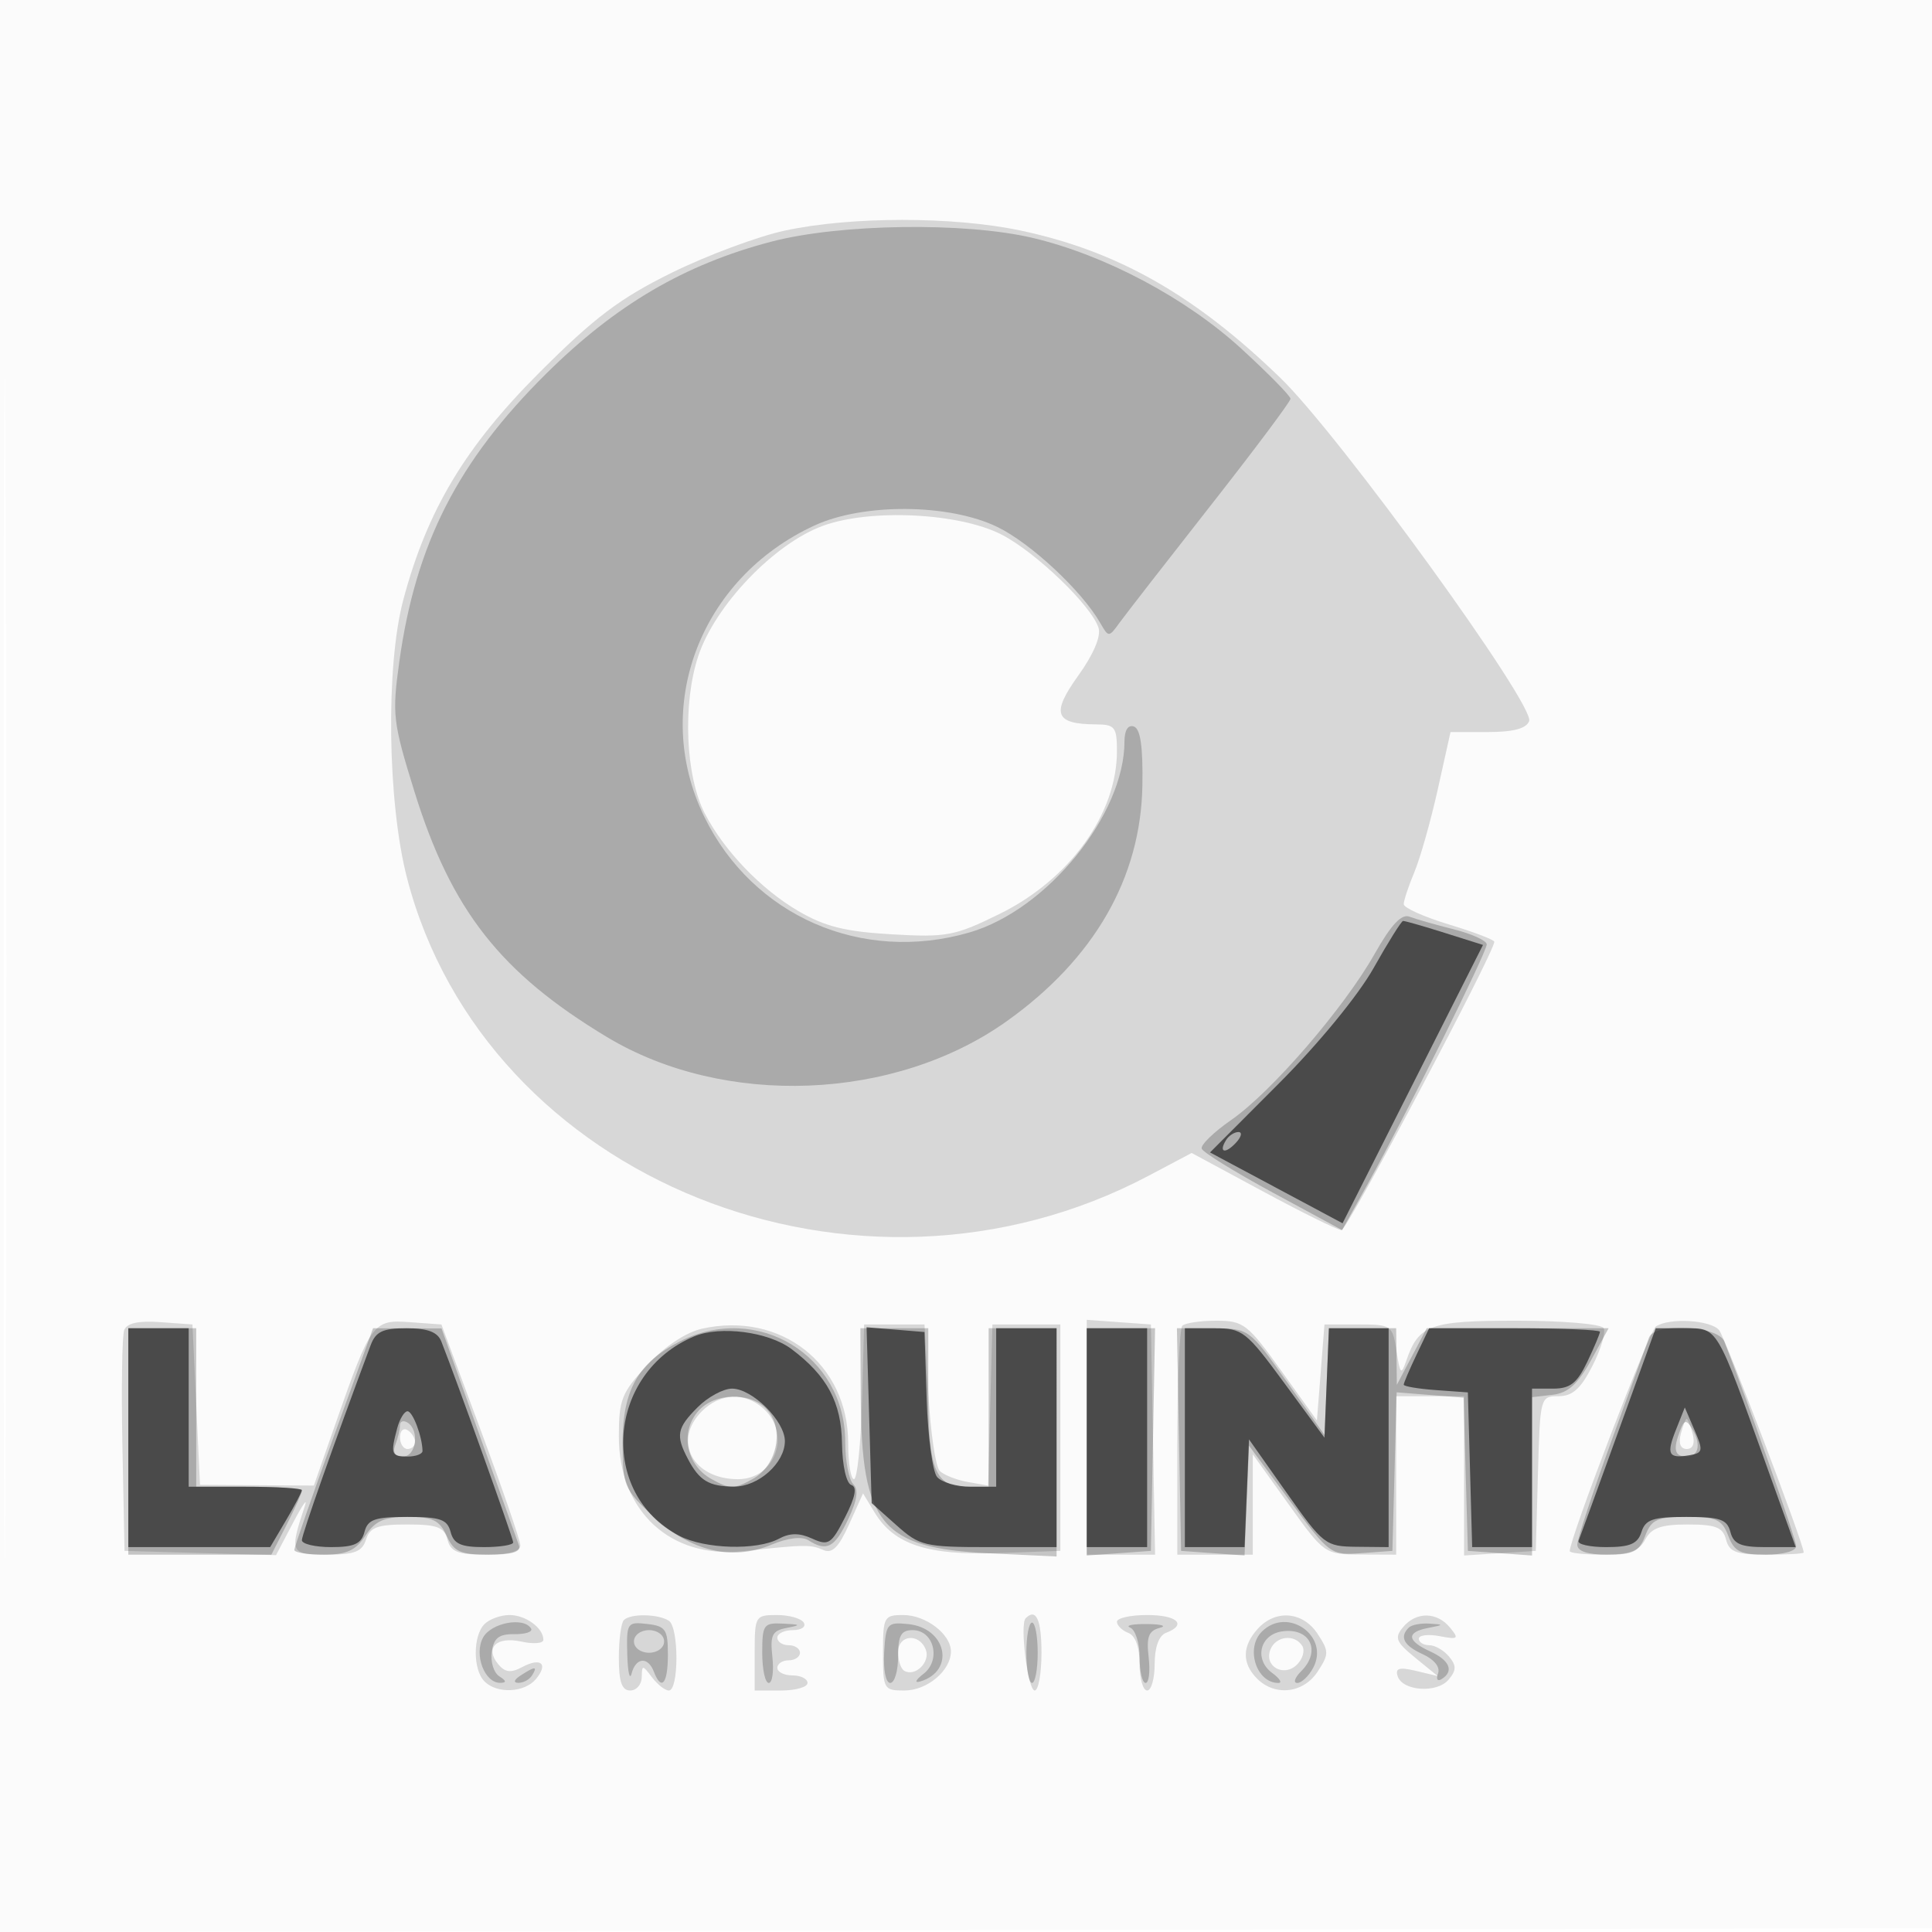
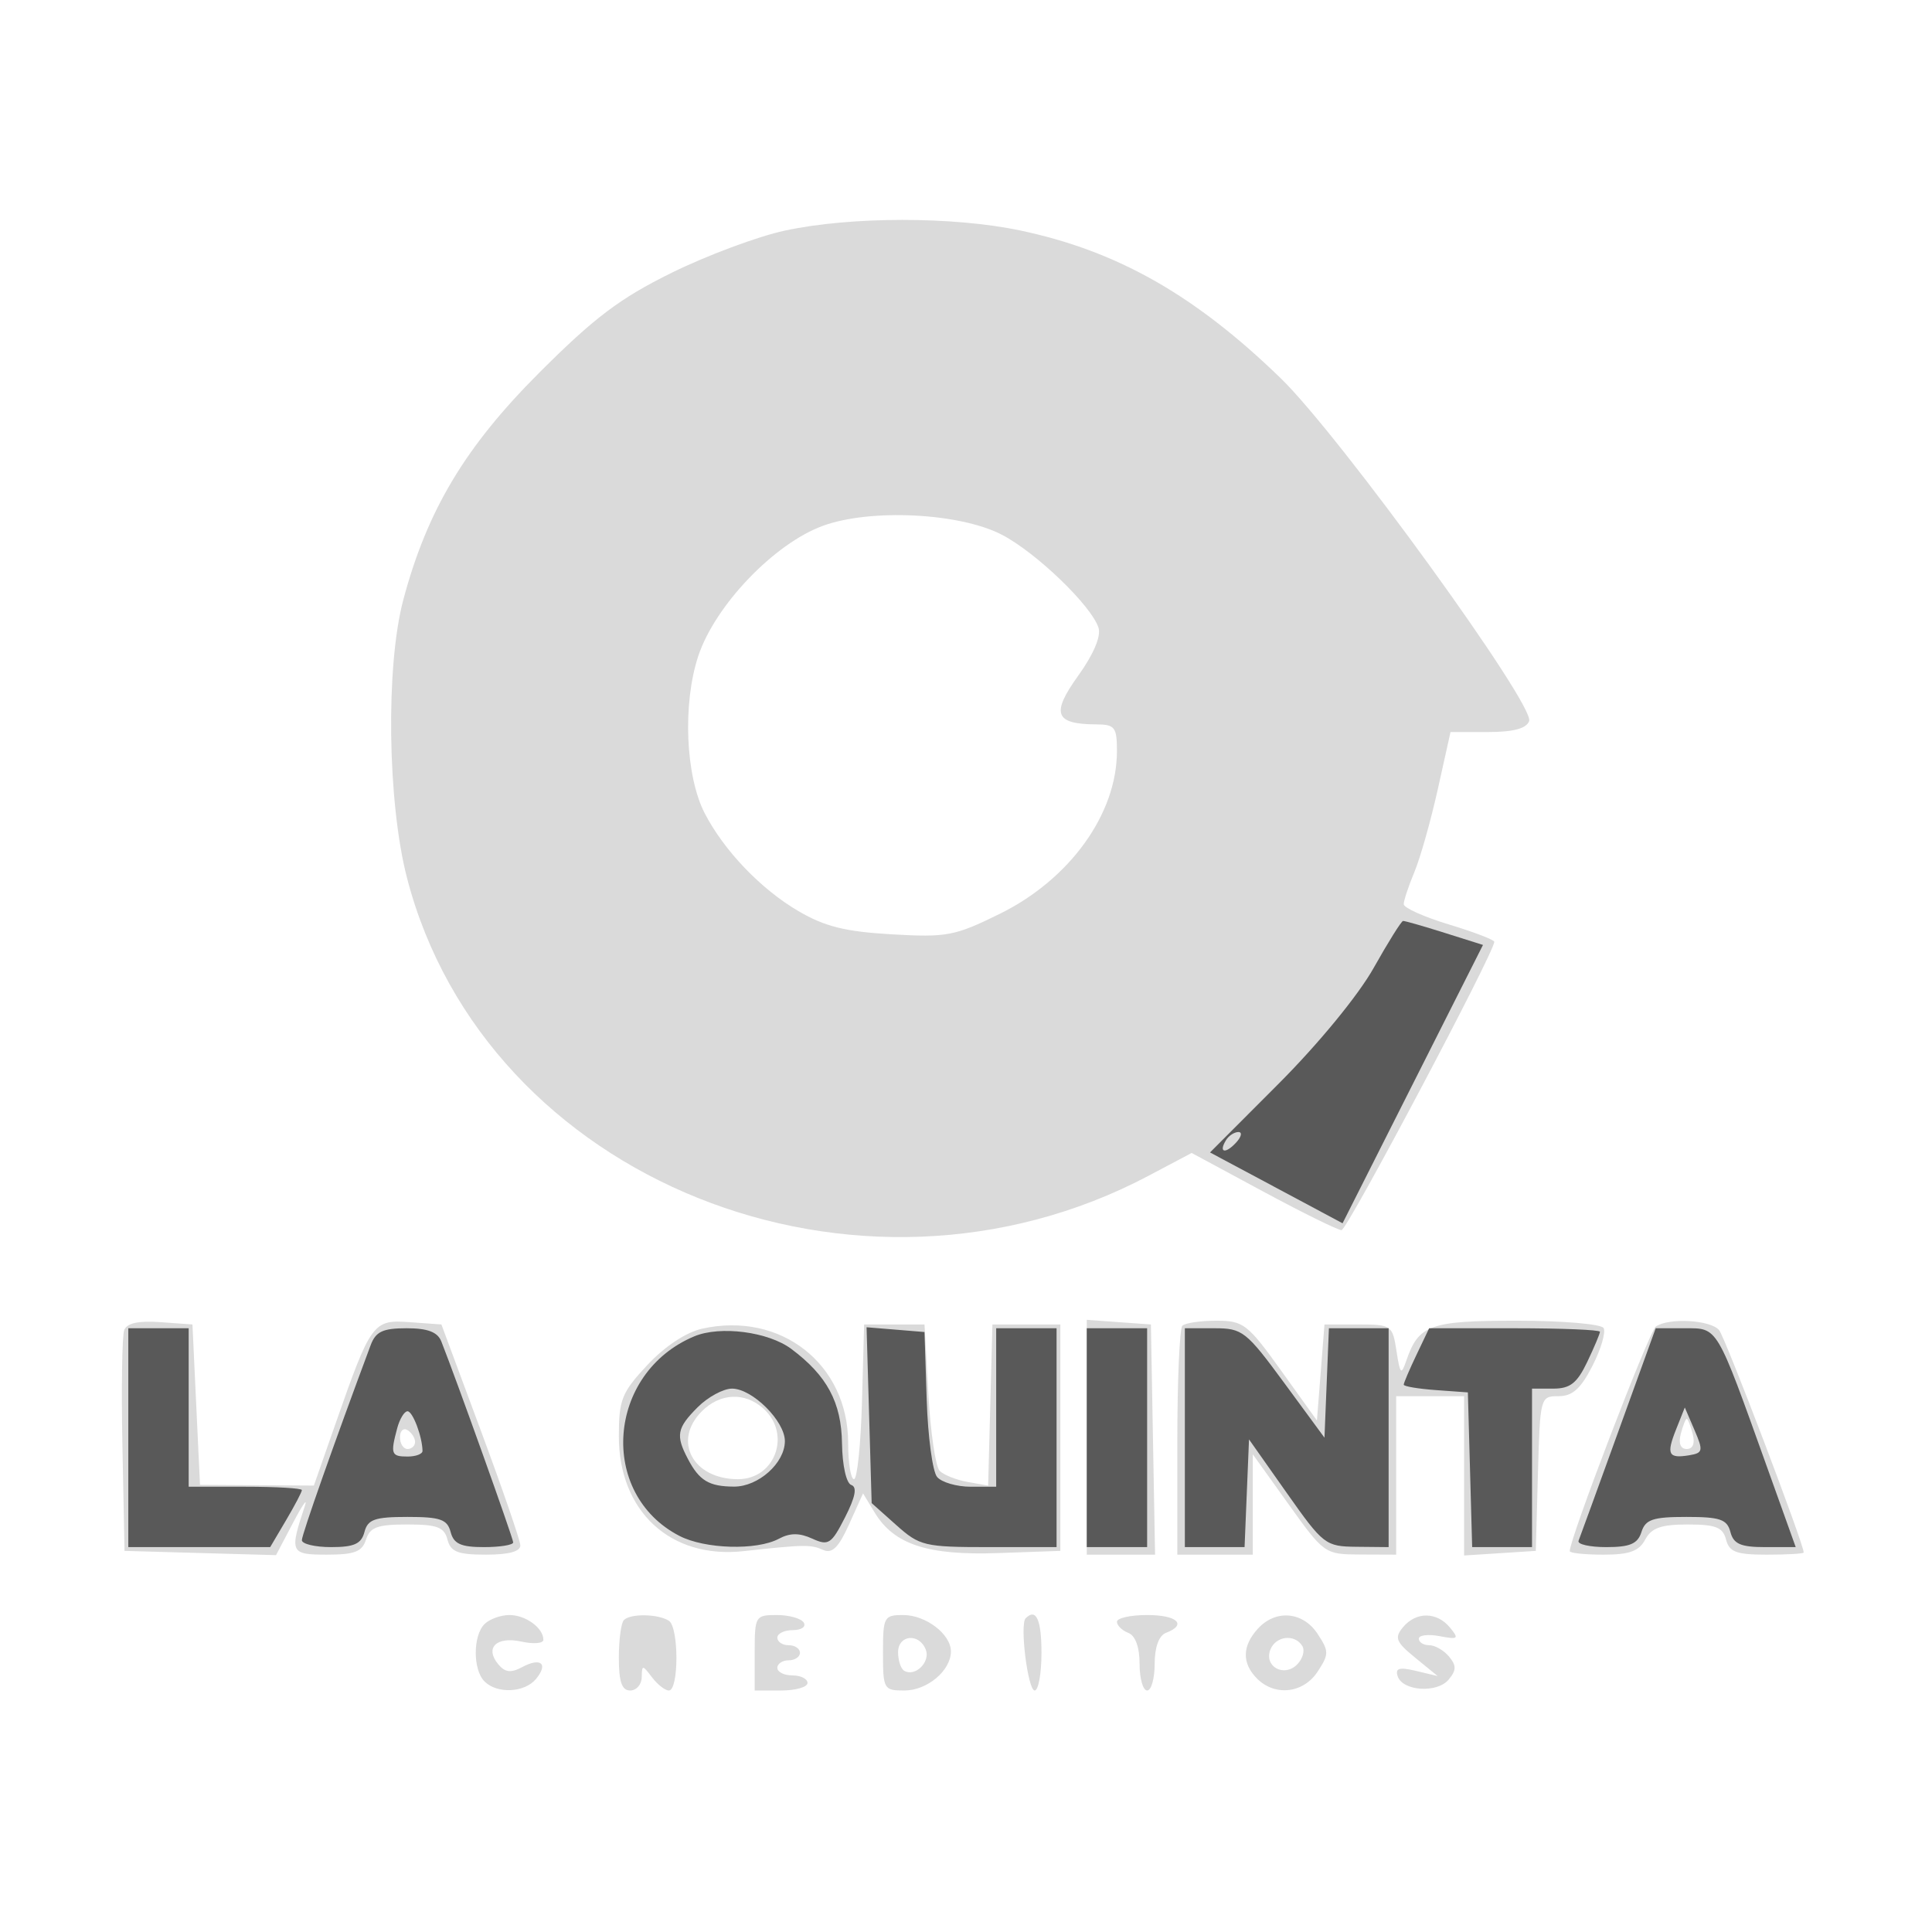
<svg xmlns="http://www.w3.org/2000/svg" width="256" height="256">
-   <path fill="#212121" fill-opacity=".016" fill-rule="evenodd" d="M0 128.004v128.004l128.25-.254 128.25-.254.254-127.75L257.008 0H0zm.485.496c0 70.4.119 99.053.265 63.672s.146-92.98 0-128S.485 58.1.485 128.5" />
  <path fill="#212121" fill-opacity=".167" fill-rule="evenodd" d="M104 30.555c-3.575.768-10.325 3.283-15 5.588-6.866 3.387-10.245 5.938-17.579 13.275C61.616 59.227 56.592 67.63 53.434 79.5c-2.336 8.781-2.093 26.837.495 36.825 10.386 40.079 59.683 59.876 98.272 39.464l5.7-3.015 9.485 5.113c5.216 2.812 9.885 5.113 10.375 5.113.75 0 20.239-36.791 20.239-38.207 0-.262-2.7-1.294-6-2.293s-6-2.21-6-2.69c0-.481.635-2.395 1.412-4.254s2.172-6.795 3.101-10.968L192.201 97h4.931c3.384 0 5.105-.455 5.487-1.45.803-2.093-25.078-37.819-32.899-45.412-11.374-11.042-21.693-16.898-34.545-19.601-8.896-1.871-22.414-1.864-31.175.018m5.027 39.122c-6.45 2.362-14.273 10.538-16.5 17.242-2.098 6.318-1.703 15.906.86 20.863 2.548 4.926 7.435 10.03 12.383 12.929 3.518 2.062 6.212 2.734 12.379 3.091 7.302.423 8.356.224 14.311-2.707 9.294-4.576 15.54-13.242 15.54-21.563 0-3.183-.272-3.534-2.75-3.547-5.484-.031-6-1.413-2.397-6.43 2.04-2.84 3.063-5.245 2.708-6.364-.929-2.925-8.303-10.017-12.846-12.354-5.612-2.887-17.398-3.464-23.688-1.16M16.461 176.24c-.286.746-.394 7.635-.241 15.308l.28 13.952 10.037.283 10.037.282 2.252-4.282c1.238-2.356 1.951-3.383 1.584-2.283-2.081 6.239-1.965 6.5 2.906 6.5 3.671 0 4.672-.386 5.184-2 .519-1.635 1.513-2 5.451-2 3.975 0 4.907.349 5.339 2 .427 1.634 1.364 2 5.116 2 3.038 0 4.576-.423 4.539-1.25-.03-.687-2.394-7.55-5.255-15.25l-5.201-14-4.19-.305c-4.871-.354-5.14.013-9.851 13.479l-2.86 8.174-7.544-.047-7.544-.047-.5-10.627-.5-10.627-4.259-.308c-2.891-.209-4.426.128-4.78 1.048m76.558-.177c-2.125.475-4.95 2.353-7.25 4.819-3.393 3.637-3.769 4.579-3.769 9.431 0 9.957 6.853 16.28 16.5 15.225 8.113-.887 8.924-.899 10.579-.16 1.183.528 2.045-.326 3.429-3.396l1.849-4.101 1.55 2.554c2.562 4.222 7.017 5.683 16.33 5.356l8.263-.291v-30h-9l-.283 10.678-.283 10.678-2.717-.488c-1.494-.268-3.162-.928-3.705-1.466s-1.218-5.123-1.5-10.19l-.512-9.212h-8l-.285 10.25c-.157 5.637-.633 10.25-1.058 10.25s-.772-2.147-.772-4.77c0-10.496-8.943-17.5-19.366-15.167M144 190.443V206h9.052l-.276-15.25-.276-15.25-4.25-.307-4.25-.308zm12.667-14.776c-.367.366-.667 7.341-.667 15.5V206h10v-13.301l4.75 6.632c4.705 6.569 4.795 6.632 9.5 6.65L185 206v-21h9v21.11l4.75-.305 4.75-.305.285-10.25c.282-10.127.314-10.25 2.73-10.25 1.848 0 2.946-.983 4.502-4.034 1.132-2.219 1.79-4.469 1.462-5s-5.488-.966-11.467-.966c-11.537 0-13.026.534-14.655 5.256-.694 2.012-.83 1.882-1.316-1.256-.526-3.401-.668-3.5-5.041-3.5h-4.5l-.5 6.36-.5 6.359-4.745-6.609c-4.432-6.175-4.997-6.61-8.583-6.61-2.111 0-4.139.3-4.505.667m62.746.098c-.875.592-11.413 28.076-11.413 29.767 0 .257 2.009.468 4.465.468 3.441 0 4.71-.458 5.535-2 .83-1.551 2.094-2 5.629-2 3.717 0 4.655.369 5.081 2 .433 1.656 1.364 2 5.407 2 2.685 0 4.883-.128 4.883-.285 0-1.162-10.391-28.481-11.206-29.464-1.126-1.356-6.621-1.675-8.381-.486M93 187c-3.915 3.915-1.207 9 4.794 9 4.929 0 7.092-5.983 3.377-9.345-2.459-2.225-5.739-2.087-8.171.345m129.71 3c-.327 1.25-.03 2 .79 2s1.117-.75.79-2c-.288-1.1-.643-2-.79-2s-.502.9-.79 2M53 190.441c0 .857.45 1.559 1 1.559s1-.423 1-.941-.45-1.219-1-1.559-1 .084-1 .941M64.2 215.2c-1.547 1.547-1.547 6.053 0 7.6 1.671 1.671 5.307 1.498 6.82-.324 1.676-2.02.65-2.905-1.829-1.578-1.5.803-2.27.712-3.172-.375-1.816-2.188-.236-3.73 3.076-3.002 1.598.351 2.905.242 2.905-.242 0-1.568-2.348-3.279-4.5-3.279-1.155 0-2.64.54-3.3 1.2m18.467-.533c-.367.366-.667 2.616-.667 5 0 3.185.397 4.333 1.5 4.333.825 0 1.514-.787 1.532-1.75.03-1.667.095-1.667 1.36 0 .731.963 1.736 1.75 2.235 1.75 1.332 0 1.338-8.372.007-9.235-1.424-.922-5.083-.983-5.967-.098M100 219v5h3.5c1.925 0 3.5-.45 3.5-1s-.9-1-2-1-2-.45-2-1 .675-1 1.5-1 1.5-.45 1.5-1-.675-1-1.5-1-1.5-.45-1.5-1 .927-1 2.059-1 1.781-.45 1.441-1-1.941-1-3.559-1c-2.863 0-2.941.133-2.941 5m17 0c0 4.828.098 5 2.845 5 3.013 0 6.155-2.641 6.155-5.174 0-2.292-3.323-4.826-6.329-4.826-2.539 0-2.671.248-2.671 5m18.904-4.571c-.803.804.293 9.571 1.197 9.571.494 0 .899-2.25.899-5 0-4.404-.712-5.955-2.096-4.571m12.096.464c0 .491.675 1.152 1.5 1.469.941.361 1.5 1.89 1.5 4.107 0 1.942.45 3.531 1 3.531s1-1.589 1-3.531c0-2.217.559-3.746 1.5-4.107 2.839-1.09 1.493-2.362-2.5-2.362-2.2 0-4 .402-4 .893m18.655.936c-2.078 2.296-2.107 4.576-.084 6.6 2.381 2.38 6.138 1.945 8.021-.929 1.517-2.316 1.517-2.684 0-5-1.948-2.972-5.577-3.279-7.937-.671m19.247-.211c-1.161 1.399-.941 1.947 1.627 4.045l2.971 2.426-2.88-.686c-2.214-.527-2.775-.363-2.423.706.652 1.982 5.234 2.282 6.761.442 1.029-1.24 1.037-1.852.042-3.051-.685-.825-1.865-1.5-2.622-1.5-.758 0-1.378-.388-1.378-.861 0-.474 1.238-.627 2.75-.339 2.469.469 2.61.353 1.378-1.139-1.743-2.109-4.495-2.128-6.226-.043M119 218.941c0 1.068.359 2.163.798 2.434 1.425.881 3.51-1.129 2.879-2.774-.867-2.26-3.677-2-3.677.34m49.323-.34c-.853 2.222 1.811 3.693 3.545 1.959.753-.753 1.064-1.861.691-2.464-1.006-1.628-3.533-1.327-4.236.505" />
-   <path fill="#212121" fill-opacity=".249" fill-rule="evenodd" d="M102.216 32.019c-11.49 3.01-20.6 8.347-29.814 17.466-11.737 11.617-17.313 22.54-19.488 38.179-.976 7.015-.86 8.01 2.013 17.259 4.875 15.689 11.39 23.994 25.478 32.478 15.577 9.38 38.128 8.495 52.985-2.079 11.585-8.245 17.772-18.987 17.982-31.222.089-5.119-.257-7.534-1.122-7.833-.774-.269-1.25.483-1.25 1.972 0 9.69-10.246 22.323-20.529 25.312-14.254 4.144-28.701-2.147-35.137-15.3-7.095-14.502-.614-31.633 14.615-38.631 6.501-2.987 17.841-2.888 24.22.211 4.421 2.148 11.195 8.474 13.626 12.725 1.098 1.919 1.131 1.918 2.562-.056.797-1.1 6.218-8.075 12.046-15.5S171 53.202 171 52.839c0-.364-2.931-3.347-6.513-6.629-7.336-6.723-18.089-12.432-27.664-14.69-8.97-2.114-25.545-1.876-34.607.499m79.929 94.377c-4.039 7.157-13.679 18.32-19.009 22.011-2.309 1.599-4.065 3.307-3.902 3.795.162.487 4.414 3.115 9.447 5.838l9.152 4.952 3.471-6.246c4.953-8.912 15.696-30.549 15.696-31.612 0-.493-1.967-1.392-4.371-1.997s-5.047-1.36-5.872-1.677c-1.052-.403-2.432 1.073-4.612 4.936M17 191v15h18.959l2.021-3.96c1.111-2.178 2.02-4.203 2.02-4.5s-3.15-.54-7-.54h-7v-21h-9zm27.216-.625c-2.869 7.907-5.216 14.657-5.216 15 0 .344 1.748.625 3.885.625 3.04 0 4.241-.543 5.523-2.5 1.295-1.977 2.475-2.5 5.636-2.5 3.295 0 4.199.44 5.138 2.5.966 2.121 1.813 2.5 5.586 2.5 3.134 0 4.311-.369 3.989-1.25-.251-.687-2.662-7.433-5.357-14.99l-4.9-13.74-4.534-.01-4.535-.01zm45.855-12.623c-5.511 2.81-7.571 6.454-7.571 13.393 0 5.731.182 6.168 4.088 9.811 4.942 4.61 10.407 5.908 15.65 3.718 2.156-.901 4.022-1.124 4.877-.582 2.43 1.539 3.473.995 5.253-2.738 1.219-2.555 1.424-3.962.686-4.7-.58-.58-1.056-3.102-1.058-5.604-.009-11.453-11.672-18.527-21.925-13.298m23.985 7.498c.102 16.717 2.711 19.884 16.939 20.564l9.005.431V176h-9v21h-2.965c-4.104 0-5.035-2.299-5.035-12.434V176h-9zM144 191.057v15.058l4.25-.308 4.25-.307.277-14.75.276-14.75H144zm12.223-.307.277 14.75 4.205.305 4.205.306.295-7.274.295-7.273 5.382 7.269c5.304 7.163 5.443 7.265 9.5 6.968l4.118-.301.281-10.505.282-10.504 4.434.352 4.435.353.284 10.152.284 10.152 4.25.307 4.25.308v-20.982l2.737-.317c2.034-.235 3.337-1.407 5.075-4.566l2.338-4.25h-24.102l-1.98 3.75-1.98 3.75-.044-3.75L185 176h-8.912l-.294 7.063-.294 7.063-5-7.051c-4.997-7.048-5.003-7.052-9.777-7.063l-4.776-.012zm62.275-13.5c-.242.688-2.478 6.84-4.969 13.673-2.491 6.832-4.529 13.02-4.529 13.75 0 .883 1.347 1.327 4.025 1.327 3.373 0 4.178-.405 4.975-2.5.822-2.161 1.567-2.5 5.5-2.5s4.678.339 5.5 2.5c.797 2.095 1.602 2.5 4.975 2.5 2.312 0 4.025-.478 4.025-1.124 0-.908-6.666-19.896-9.523-27.126-.836-2.118-9.262-2.54-9.979-.5M92.58 186.912c-2.509 2.772-1.696 7.182 1.67 9.056 2.469 1.376 3.031 1.376 5.5.001 3.318-1.848 4.243-6.833 1.733-9.344-2.2-2.199-6.787-2.052-8.903.287M53 188.859c0 .538-.273 1.689-.607 2.559-.398 1.038-.055 1.582 1 1.582 1.766 0 2.237-3.493.607-4.5-.55-.34-1-.178-1 .359m169.639.639c-.993 2.587-.768 3.502.861 3.502 1.651 0 1.938-1.761.624-3.834-.675-1.064-.975-.997-1.485.332M64 217c-1.214 2.268.216 6.011 2.285 5.985.86-.011.824-.263-.122-.863-.736-.467-1.186-1.922-1-3.235.261-1.848.941-2.379 3.012-2.353 1.472.018 2.458-.319 2.191-.75-.976-1.58-5.313-.751-6.366 1.216m19.116 2.184c.064 2.374.322 3.529.573 2.566.561-2.145 2.17-2.281 2.949-.25 1.013 2.639 1.862 1.612 1.862-2.25 0-3.348-.295-3.784-2.75-4.066-2.639-.304-2.745-.142-2.634 4M101 219c0 2.2.388 4 .862 4s.692-1.543.484-3.428c-.321-2.914-.037-3.494 1.888-3.864 1.962-.377 1.897-.454-.484-.572-2.564-.127-2.75.134-2.75 3.864m16.158-.049c-.135 2.291.213 4.049.801 4.049.573 0 1.041-1.575 1.041-3.5 0-2.793.391-3.5 1.933-3.5 2.818 0 3.805 3.968 1.44 5.789-1.055.811-1.249 1.255-.444 1.016 4.698-1.395 3.514-7.088-1.581-7.604-2.799-.283-2.964-.089-3.19 3.75M136 219c0 2.2.338 4 .75 4s.75-1.8.75-4-.338-4-.75-4-.75 1.8-.75 4m13.75-3.338c.688.278 1.25 2.042 1.25 3.921s.36 3.417.799 3.417.62-1.533.402-3.408c-.313-2.676-.001-3.51 1.45-3.884 1.017-.262.274-.493-1.651-.513s-2.937.19-2.25.467m17.45.538c-2.204 2.204-.723 6.8 2.191 6.8.545 0 .181-.592-.809-1.316-2.444-1.787-1.655-5.1 1.315-5.521 3.7-.526 5.201 2.596 2.532 5.266-.865.864-1.106 1.571-.536 1.571s1.518-.9 2.107-2c2.249-4.203-3.406-8.194-6.8-4.8m19.467-.533c-1.258 1.257-.664 2.377 1.872 3.533 1.508.687 2.324 1.714 2.011 2.53-.29.756-.082 1.099.461.763 1.689-1.044 1.095-2.487-1.511-3.675-3.102-1.413-3.193-2.545-.25-3.112 2.087-.402 2.099-.444.167-.57-1.146-.075-2.384.164-2.75.531M84 217.5c0 .833.889 1.5 2 1.5s2-.667 2-1.5-.889-1.5-2-1.5-2 .667-2 1.5M69 222c-.901.582-1.025.975-.309.985.655.008 1.469-.435 1.809-.985.767-1.242.421-1.242-1.5 0" />
  <path fill="#212121" fill-opacity=".694" fill-rule="evenodd" d="M182.004 128.28c-2.028 3.61-7.309 10.04-12.583 15.322l-9.087 9.103 8.782 4.692 8.781 4.693 9.303-18.441 9.303-18.44-5.089-1.605c-2.799-.882-5.275-1.591-5.502-1.574s-1.985 2.829-3.908 6.25m-19.545 22.787c-1.026 1.66-.105 1.89 1.33.332.71-.769.849-1.399.309-1.399-.539 0-1.277.48-1.639 1.067M17 190.5V205h18.802l2.099-3.557c1.155-1.957 2.099-3.757 2.099-4 0-.244-3.375-.443-7.5-.443H25v-21h-8zm32.111-12.25C44.298 191.147 40 203.331 40 204.078c0 .507 1.748.922 3.883.922 3.043 0 3.997-.433 4.407-2 .438-1.676 1.364-2 5.71-2s5.272.324 5.71 2c.41 1.567 1.364 2 4.407 2 2.135 0 3.883-.281 3.883-.624 0-.534-7.507-21.526-9.523-26.626-.494-1.251-1.808-1.75-4.609-1.75-3.147 0-4.083.442-4.757 2.25M92 177.07c-11.581 4.841-12.775 20.858-1.971 26.445 3.38 1.748 10.239 1.947 13.163.382 1.482-.793 2.726-.8 4.427-.025 2.159.984 2.54.737 4.354-2.82 1.369-2.683 1.628-4.018.83-4.284-.663-.221-1.19-2.576-1.233-5.507-.079-5.442-1.98-8.984-6.718-12.522-3.047-2.275-9.422-3.103-12.852-1.669m23.162 10.449.338 11.65 3.266 2.915c3.094 2.763 3.738 2.916 12.25 2.916H140v-29h-8v21h-3.378c-1.857 0-3.863-.586-4.458-1.302-.594-.716-1.212-5.329-1.372-10.25l-.292-8.948-3.838-.316-3.837-.315zM144 190.5V205h8v-29h-8zm13 0V205h7.912l.294-7.137.294-7.138 5 7.094c4.842 6.87 5.134 7.096 9.25 7.138L184 205v-29h-7.912l-.294 7.25-.294 7.25-5.33-7.25c-5.044-6.86-5.541-7.25-9.25-7.25H157zm30.685-10.966c-.927 1.944-1.685 3.718-1.685 3.942s1.912.547 4.25.717l4.25.307.285 10.25.285 10.25H203v-21h2.815c2.237 0 3.16-.725 4.5-3.534.927-1.944 1.685-3.744 1.685-4s-5.092-.466-11.315-.466H189.37zm26.758 10.132c-2.719 7.516-5.093 14.041-5.276 14.5-.184.459 1.474.834 3.682.834 3.138 0 4.155-.437 4.651-2 .53-1.67 1.513-2 5.951-2 4.475 0 5.398.316 5.839 2 .415 1.586 1.364 2 4.587 2h4.063l-3.851-10.75c-6.708-18.722-6.428-18.25-10.845-18.25h-3.857zm-121.988-3.211c-2.763 2.762-2.948 3.739-1.305 6.861 1.518 2.885 2.791 3.65 6.1 3.669 3.233.018 6.75-3.124 6.75-6.03 0-2.661-4.322-6.955-7-6.955-1.15 0-3.195 1.105-4.545 2.455M52.63 189.25c-.915 3.415-.792 3.75 1.37 3.75 1.1 0 1.994-.338 1.986-.75-.034-1.912-1.297-5.25-1.986-5.25-.422 0-1.038 1.012-1.37 2.25m169.465.139c-1.326 3.328-1.038 3.9 1.732 3.442 1.826-.303 1.887-.589.708-3.331l-1.29-3z" />
</svg>